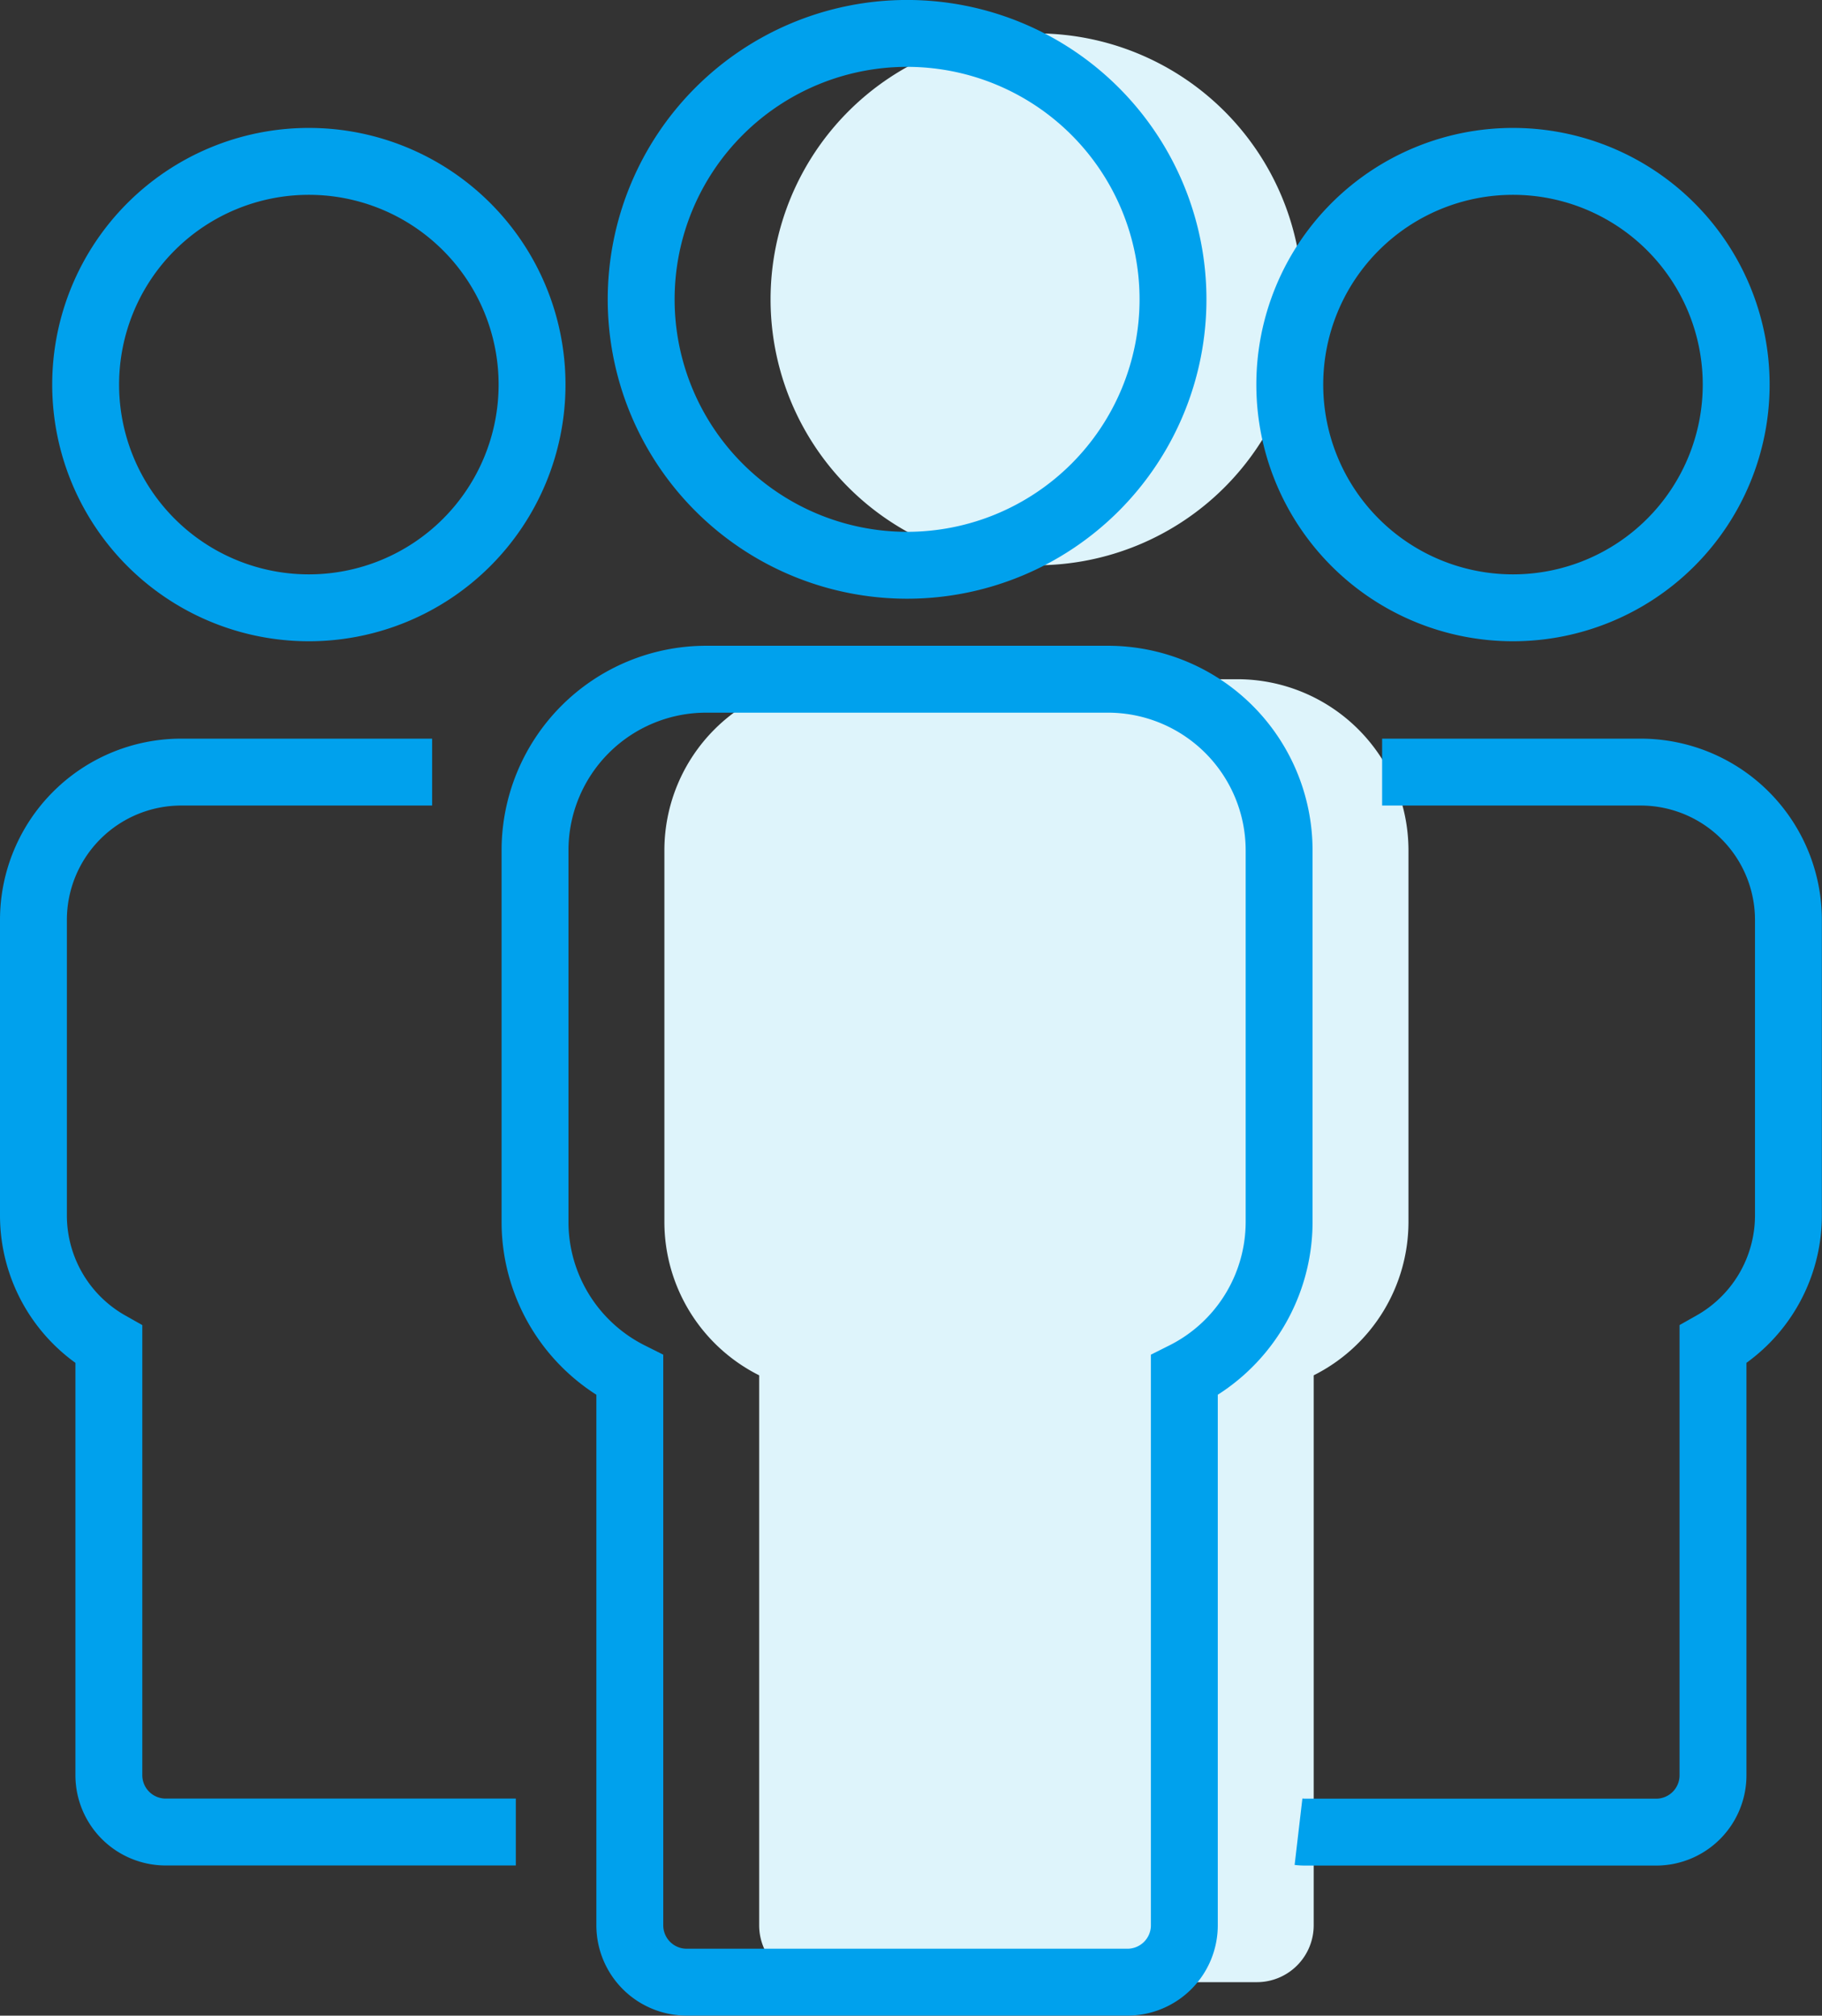
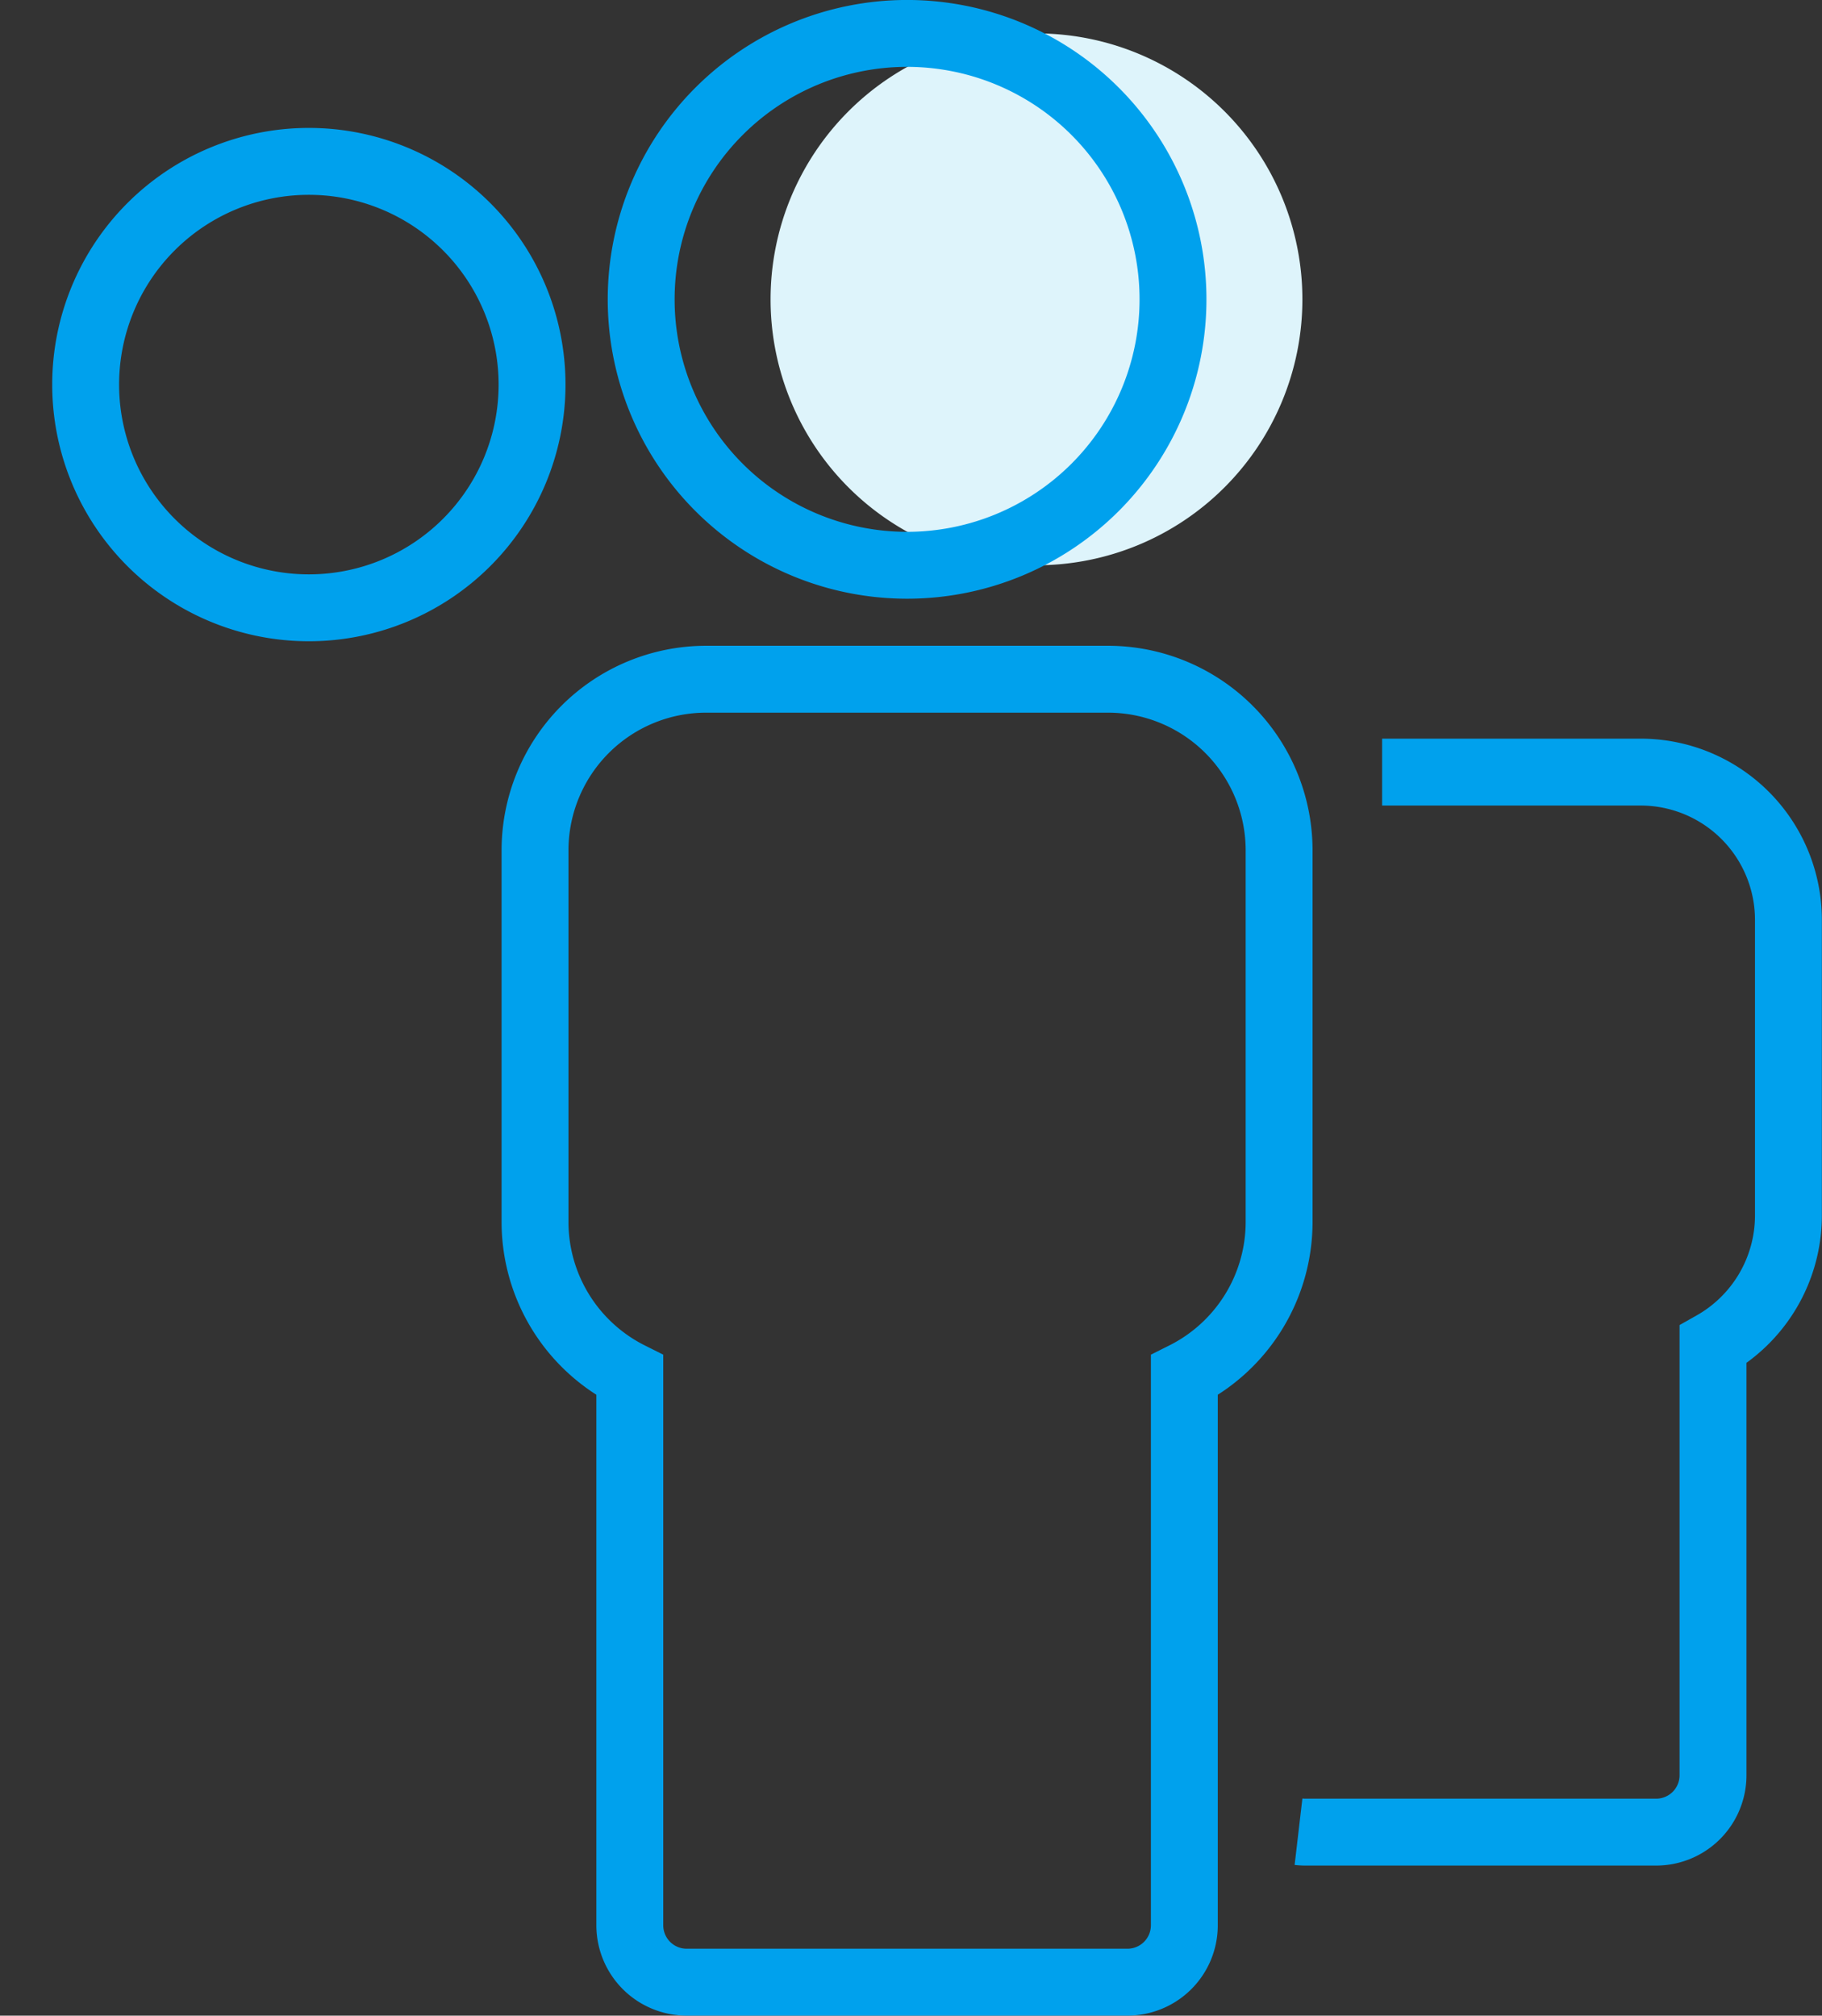
<svg xmlns="http://www.w3.org/2000/svg" width="54.48" height="60.266" viewBox="0 0 54.48 60.266">
  <rect x="0" y="0" width="54.48" height="60.266" fill="#333333" stroke="none" />
  <g id="Group_4935" data-name="Group 4935" transform="translate(-276 -797.001)">
    <g id="Group_4934" data-name="Group 4934">
      <g id="Group_4933" data-name="Group 4933">
        <g id="Group_4926" data-name="Group 4926" transform="translate(210.159 633.225)">
-           <path id="Path_19909" data-name="Path 19909" d="M241.281,334.443H229.248a5.118,5.118,0,0,0-5.111,5.111v11.131a5.131,5.131,0,0,0,2.834,4.571V371.7a1.7,1.7,0,0,0,1.7,1.7h13.181a1.7,1.7,0,0,0,1.7-1.7h0V355.256a5.134,5.134,0,0,0,2.834-4.571V339.554a5.119,5.119,0,0,0-5.111-5.111Z" transform="translate(-138.43 -150.359)" fill="#def4fb" />
          <path id="Path_19910" data-name="Path 19910" d="M259.982,180.677a7.951,7.951,0,1,0-7.951-7.951A7.95,7.95,0,0,0,259.982,180.677Z" transform="translate(-163.149)" fill="#def4fb" />
-           <path id="Path_19907" data-name="Path 19907" d="M78.762,358.845H71.257a4.42,4.42,0,0,0-4.416,4.415v8.857a4.436,4.436,0,0,0,2.255,3.846v12.873a1.7,1.7,0,0,0,1.7,1.7H81.265" transform="translate(0 -171.984)" fill="none" stroke="#00a1ed" stroke-miterlimit="10" stroke-width="2" />
          <path id="Path_19908" data-name="Path 19908" d="M95.715,237.191a6.674,6.674,0,1,0-6.674-6.674A6.674,6.674,0,0,0,95.715,237.191Z" transform="translate(-20.639 -55.242)" fill="none" stroke="#00a1ed" stroke-miterlimit="10" stroke-width="2" />
          <path id="Path_19909-2" data-name="Path 19909" d="M215.775,334.443H203.742a5.118,5.118,0,0,0-5.111,5.111v11.131a5.132,5.132,0,0,0,2.834,4.571V371.7a1.7,1.7,0,0,0,1.7,1.7h13.181a1.7,1.7,0,0,0,1.7-1.7h0V355.256a5.134,5.134,0,0,0,2.834-4.571V339.554a5.119,5.119,0,0,0-5.111-5.111Z" transform="translate(-116.792 -150.359)" fill="none" stroke="#00a1ed" stroke-miterlimit="10" stroke-width="2" />
          <path id="Path_19910-2" data-name="Path 19910" d="M234.476,180.677a7.951,7.951,0,1,0-7.951-7.951A7.95,7.95,0,0,0,234.476,180.677Z" transform="translate(-141.512)" fill="none" stroke="#00a1ed" stroke-miterlimit="10" stroke-width="2" />
          <path id="Path_19911" data-name="Path 19911" d="M399.236,390.527a1.734,1.734,0,0,0,.206.012h10.488a1.7,1.7,0,0,0,1.7-1.7h0V375.962a4.436,4.436,0,0,0,2.255-3.846V363.26a4.42,4.42,0,0,0-4.415-4.415h-7.734" transform="translate(-294.568 -171.984)" fill="none" stroke="#00a1ed" stroke-miterlimit="10" stroke-width="2" />
-           <path id="Path_19912" data-name="Path 19912" d="M395.129,237.191a6.674,6.674,0,1,0-6.674-6.674A6.674,6.674,0,0,0,395.129,237.191Z" transform="translate(-284.048 -55.242)" fill="none" stroke="#00a1ed" stroke-miterlimit="10" stroke-width="2" />
        </g>
      </g>
    </g>
  </g>
</svg>